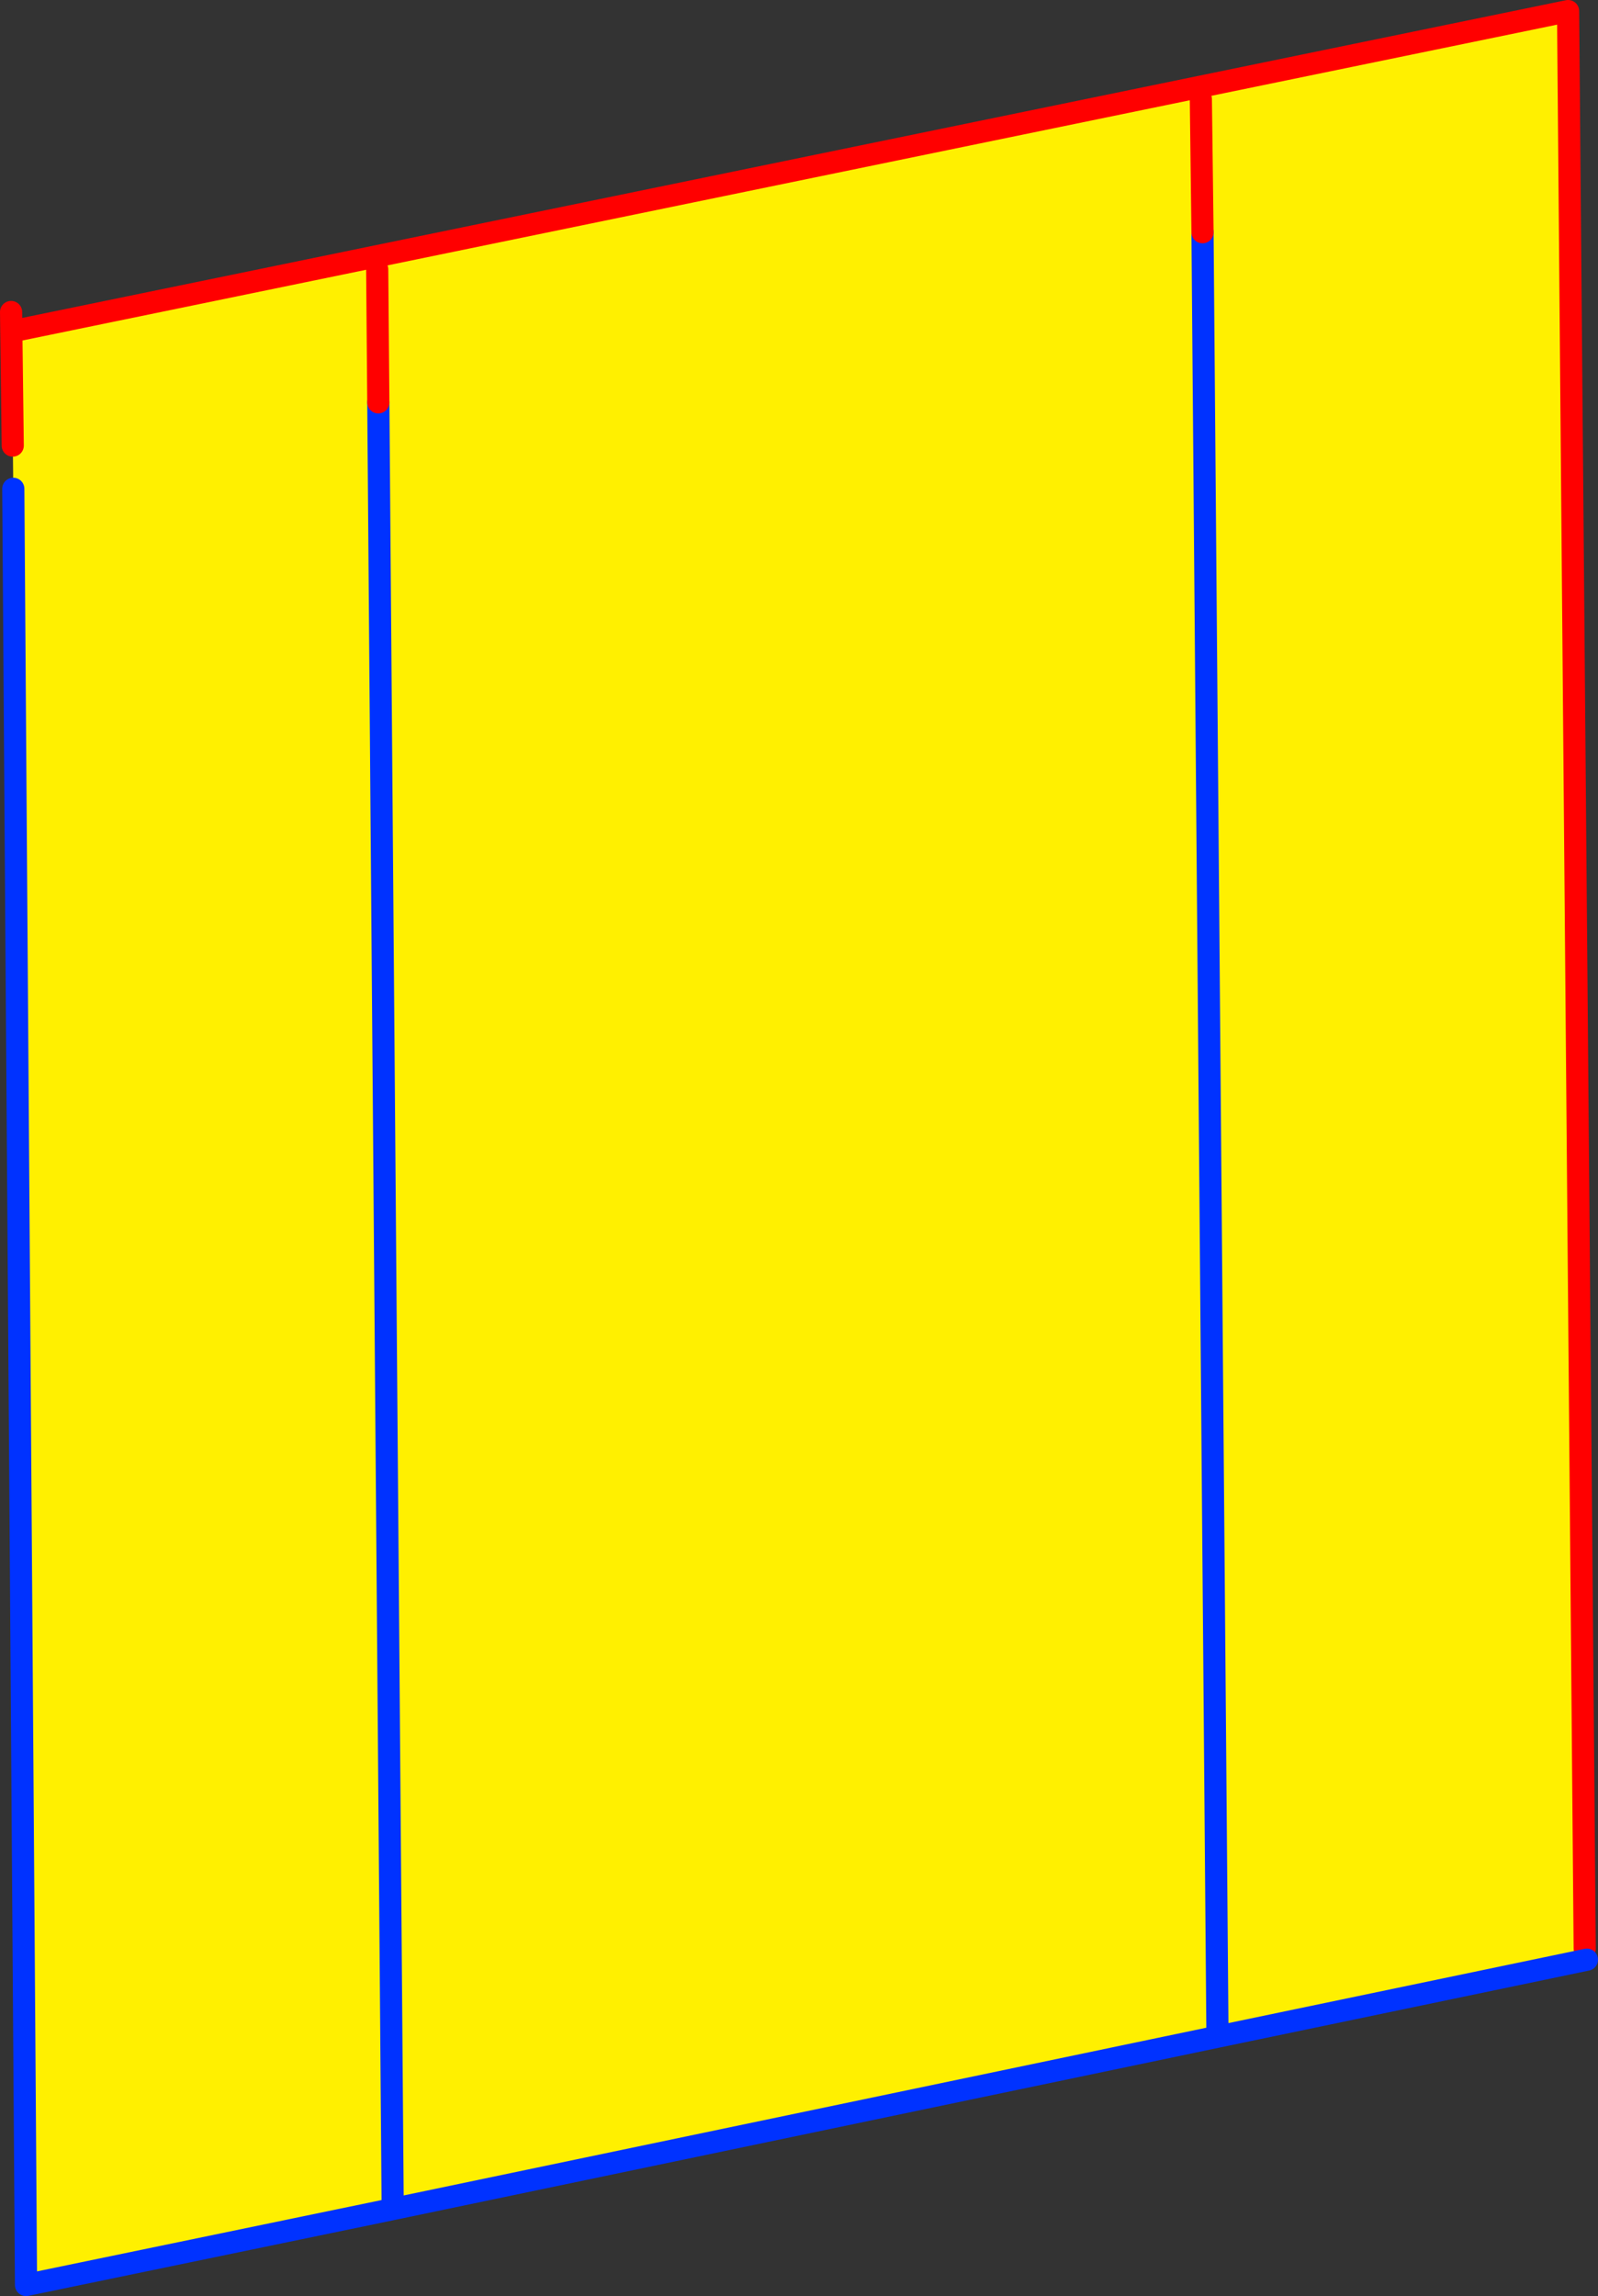
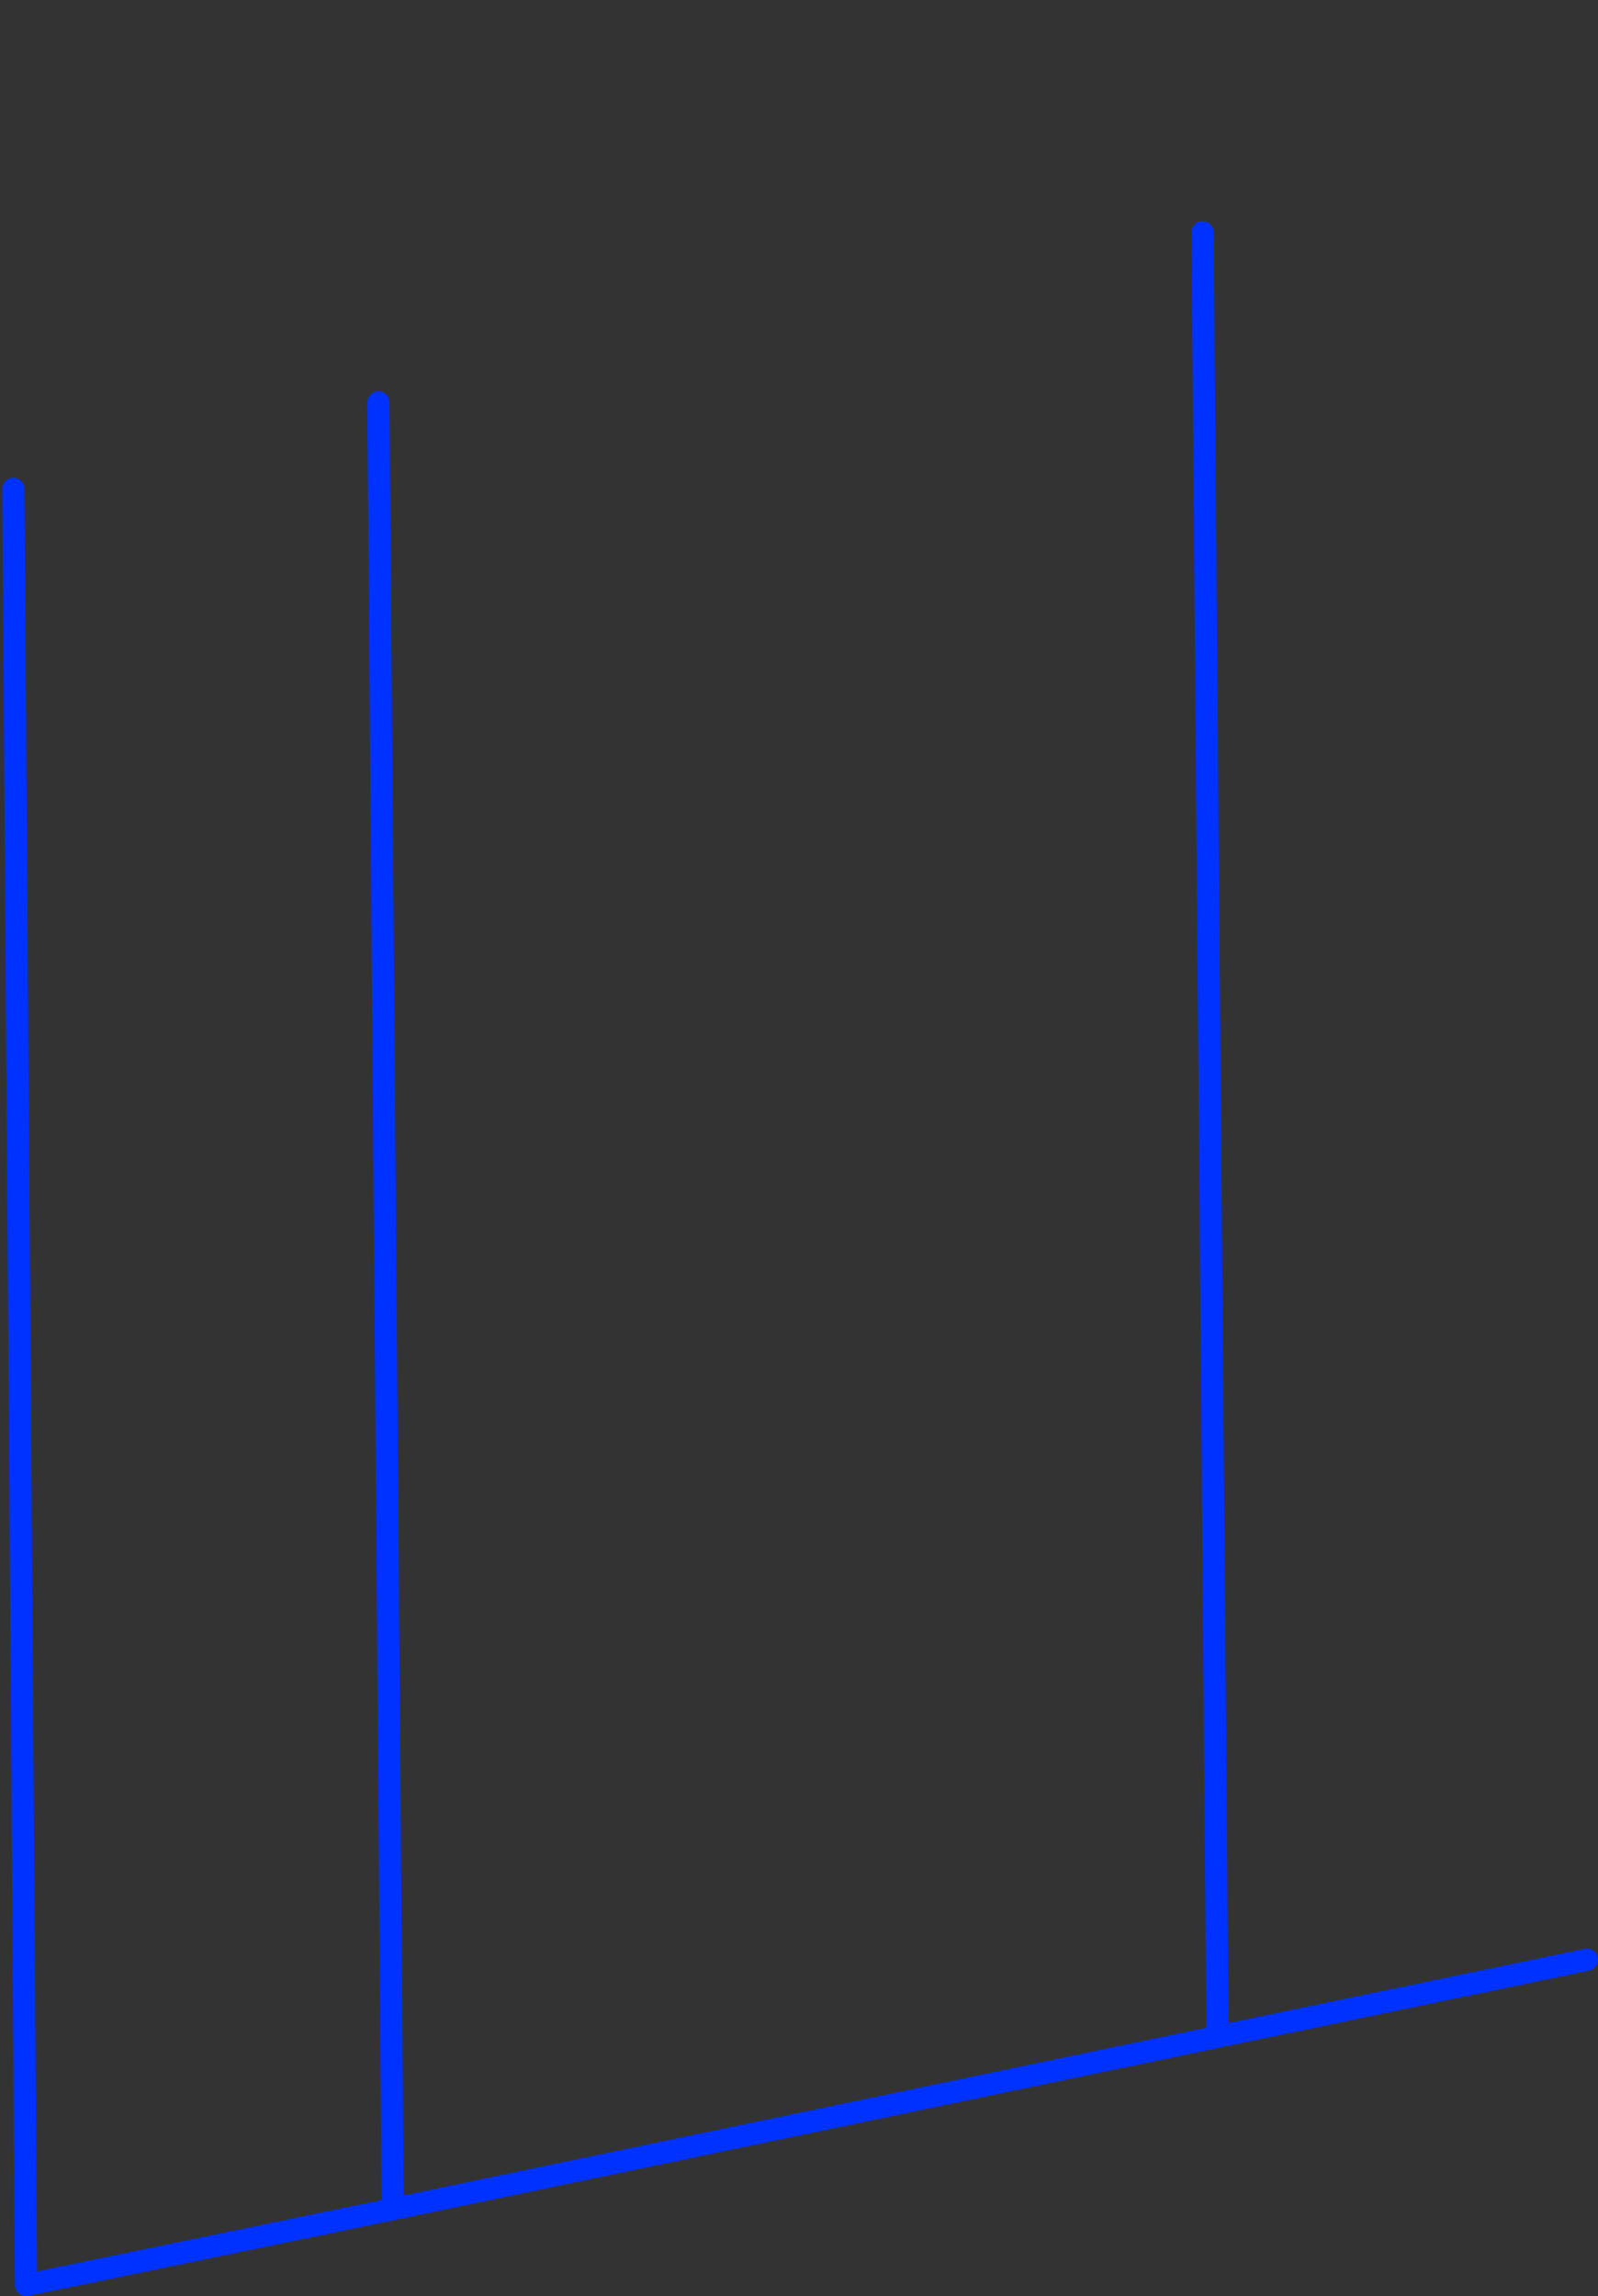
<svg xmlns="http://www.w3.org/2000/svg" height="207.15px" width="144.25px">
  <rect width="100%" height="100%" fill="#333333" stroke="none" />
  <g transform="matrix(1.0, 0.0, 0.0, 1.0, -324.2, -202.85)">
-     <path d="M325.4 246.95 L325.25 232.75 465.75 203.85 467.25 378.65 467.45 379.65 434.1 386.6 359.65 402.15 326.55 409.0 325.4 246.95 M359.65 402.15 L358.35 239.15 359.65 402.15 M434.1 386.6 L432.75 223.8 434.1 386.6" fill="#fff000" fill-rule="evenodd" stroke="none" />
-     <path d="M325.25 232.75 L465.75 203.85 467.25 378.65" fill="none" stroke="#ff0000" stroke-linecap="round" stroke-linejoin="round" stroke-width="2.0" />
    <path d="M467.45 379.65 L434.1 386.6 359.65 402.15 326.55 409.0 325.4 246.95 M432.75 223.8 L434.1 386.6 M358.35 239.15 L359.65 402.15" fill="none" stroke="#0032ff" stroke-linecap="round" stroke-linejoin="round" stroke-width="2.0" />
-     <path d="M432.75 223.8 L432.6 211.8 M325.2 231.0 L325.35 243.05 M358.35 239.15 L358.25 227.15" fill="none" stroke="#ff0000" stroke-linecap="round" stroke-linejoin="round" stroke-width="2.0" />
  </g>
</svg>